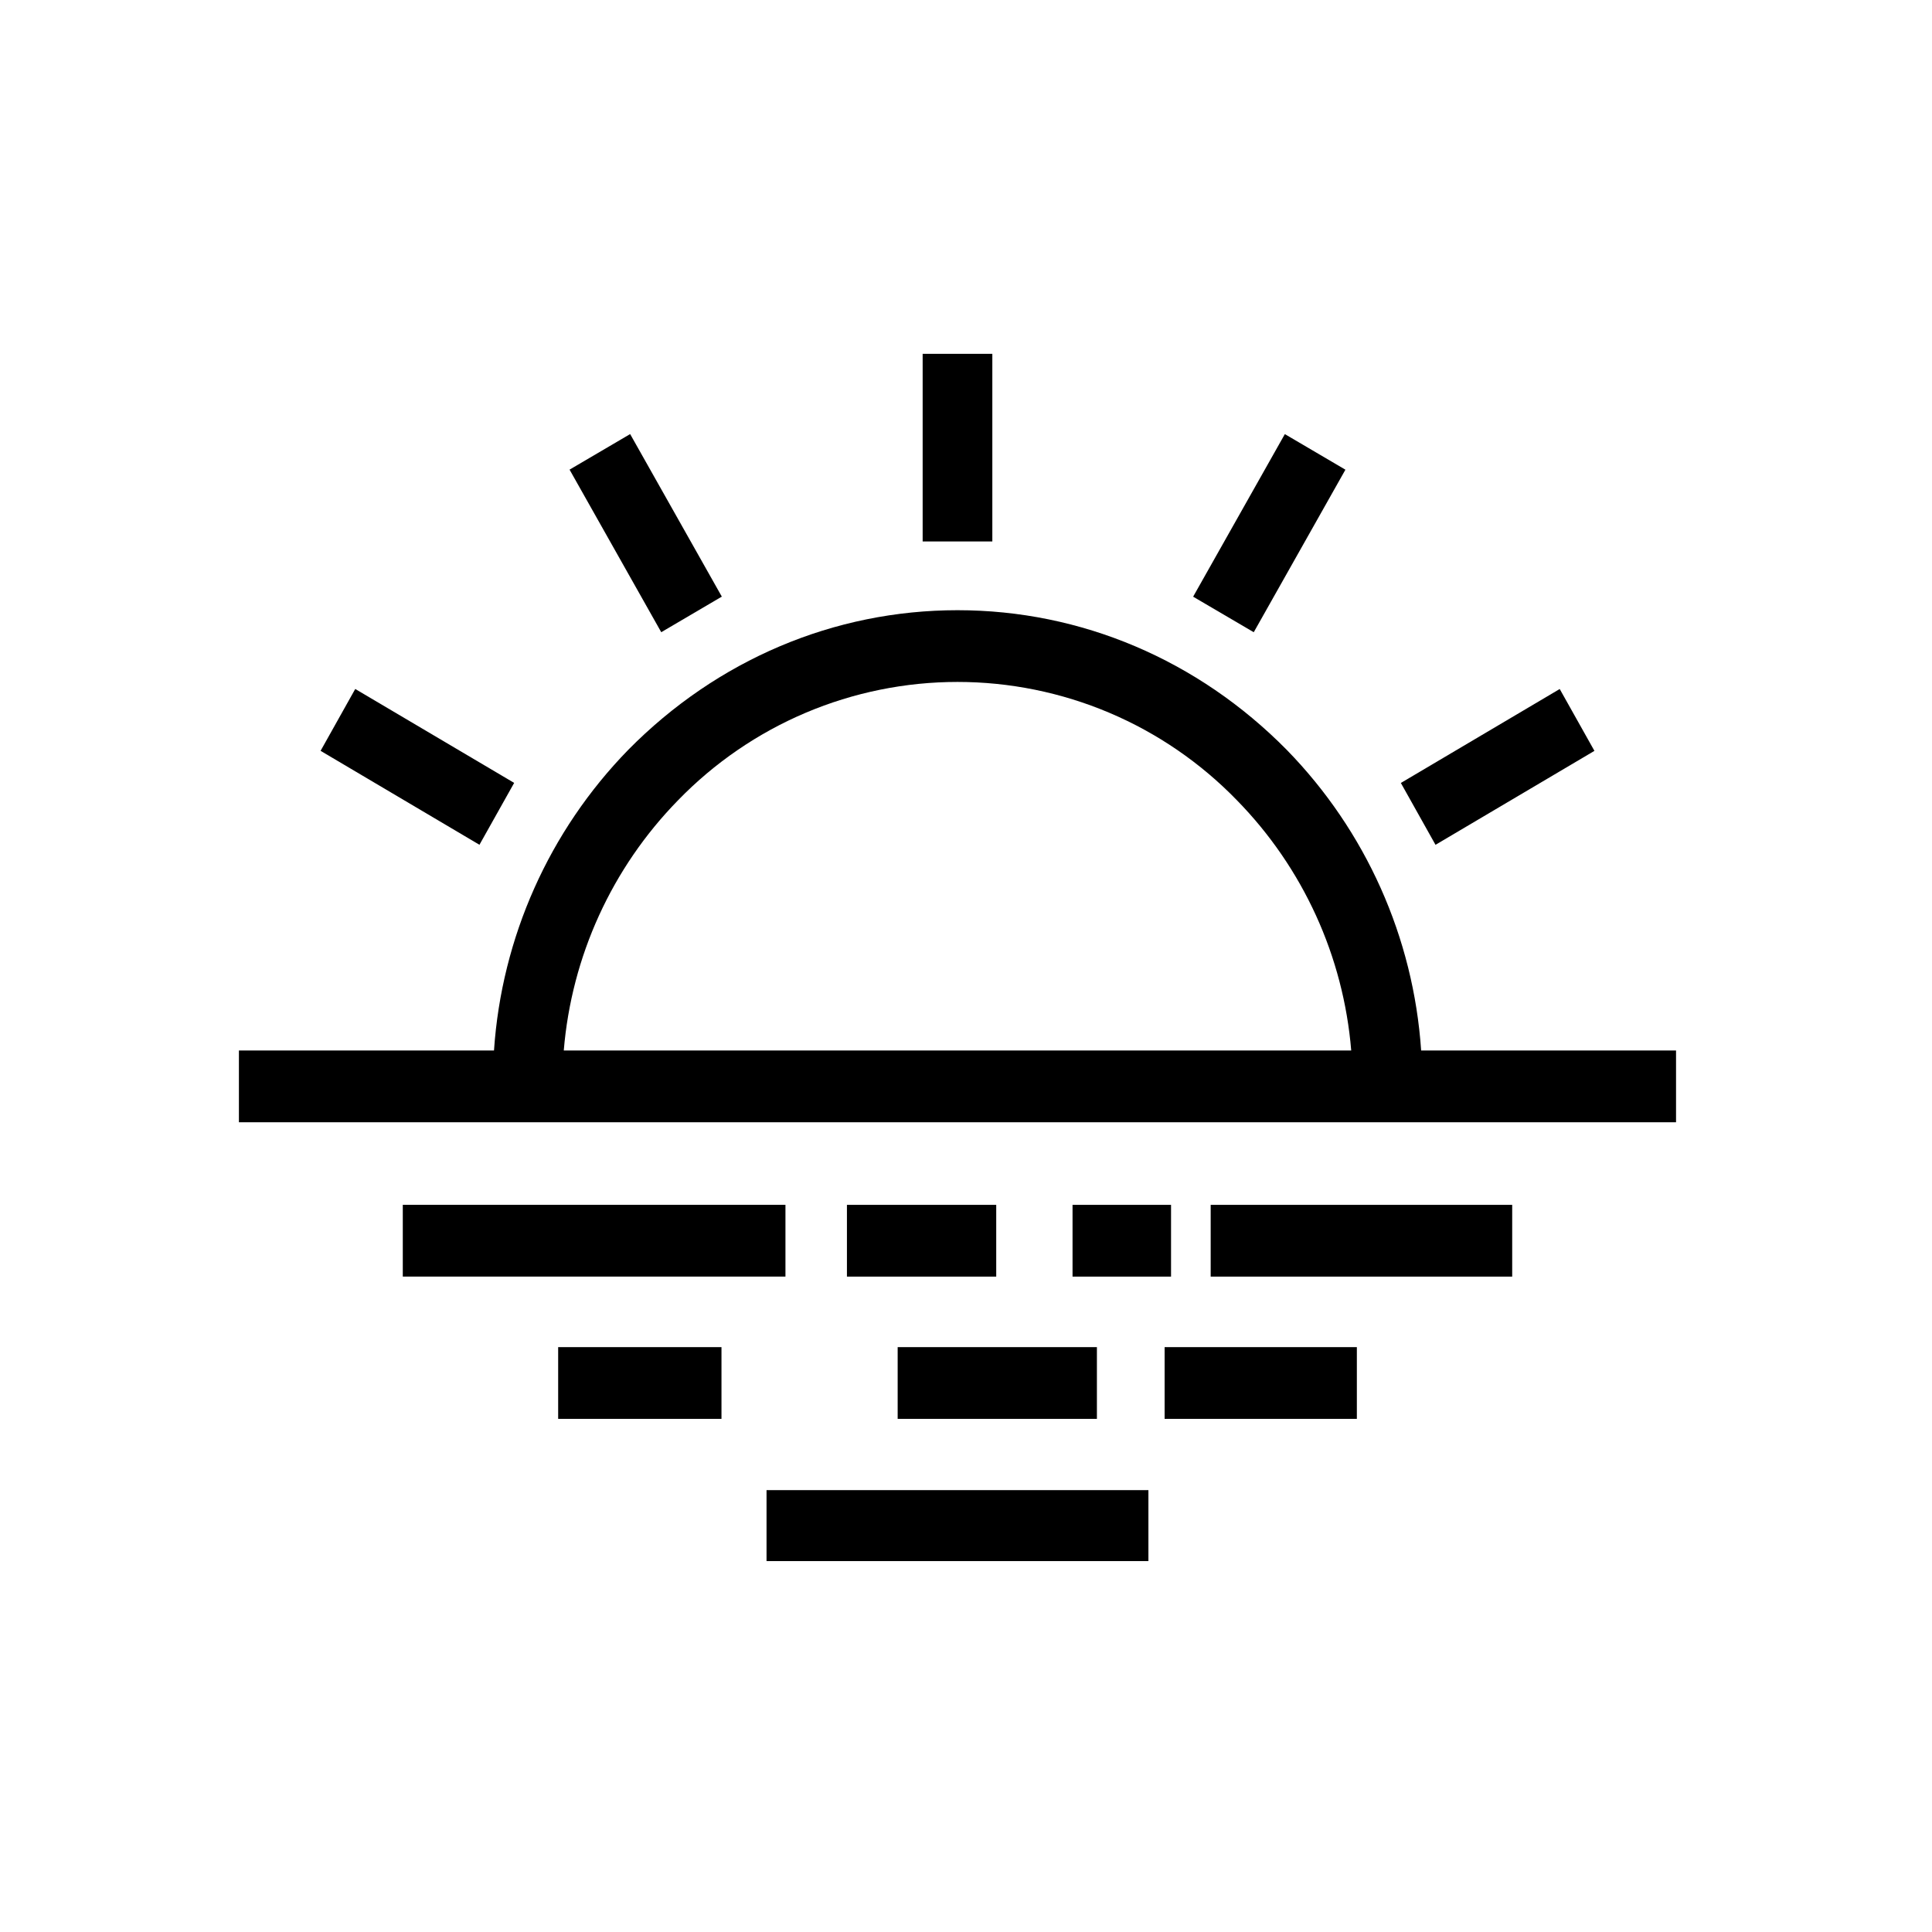
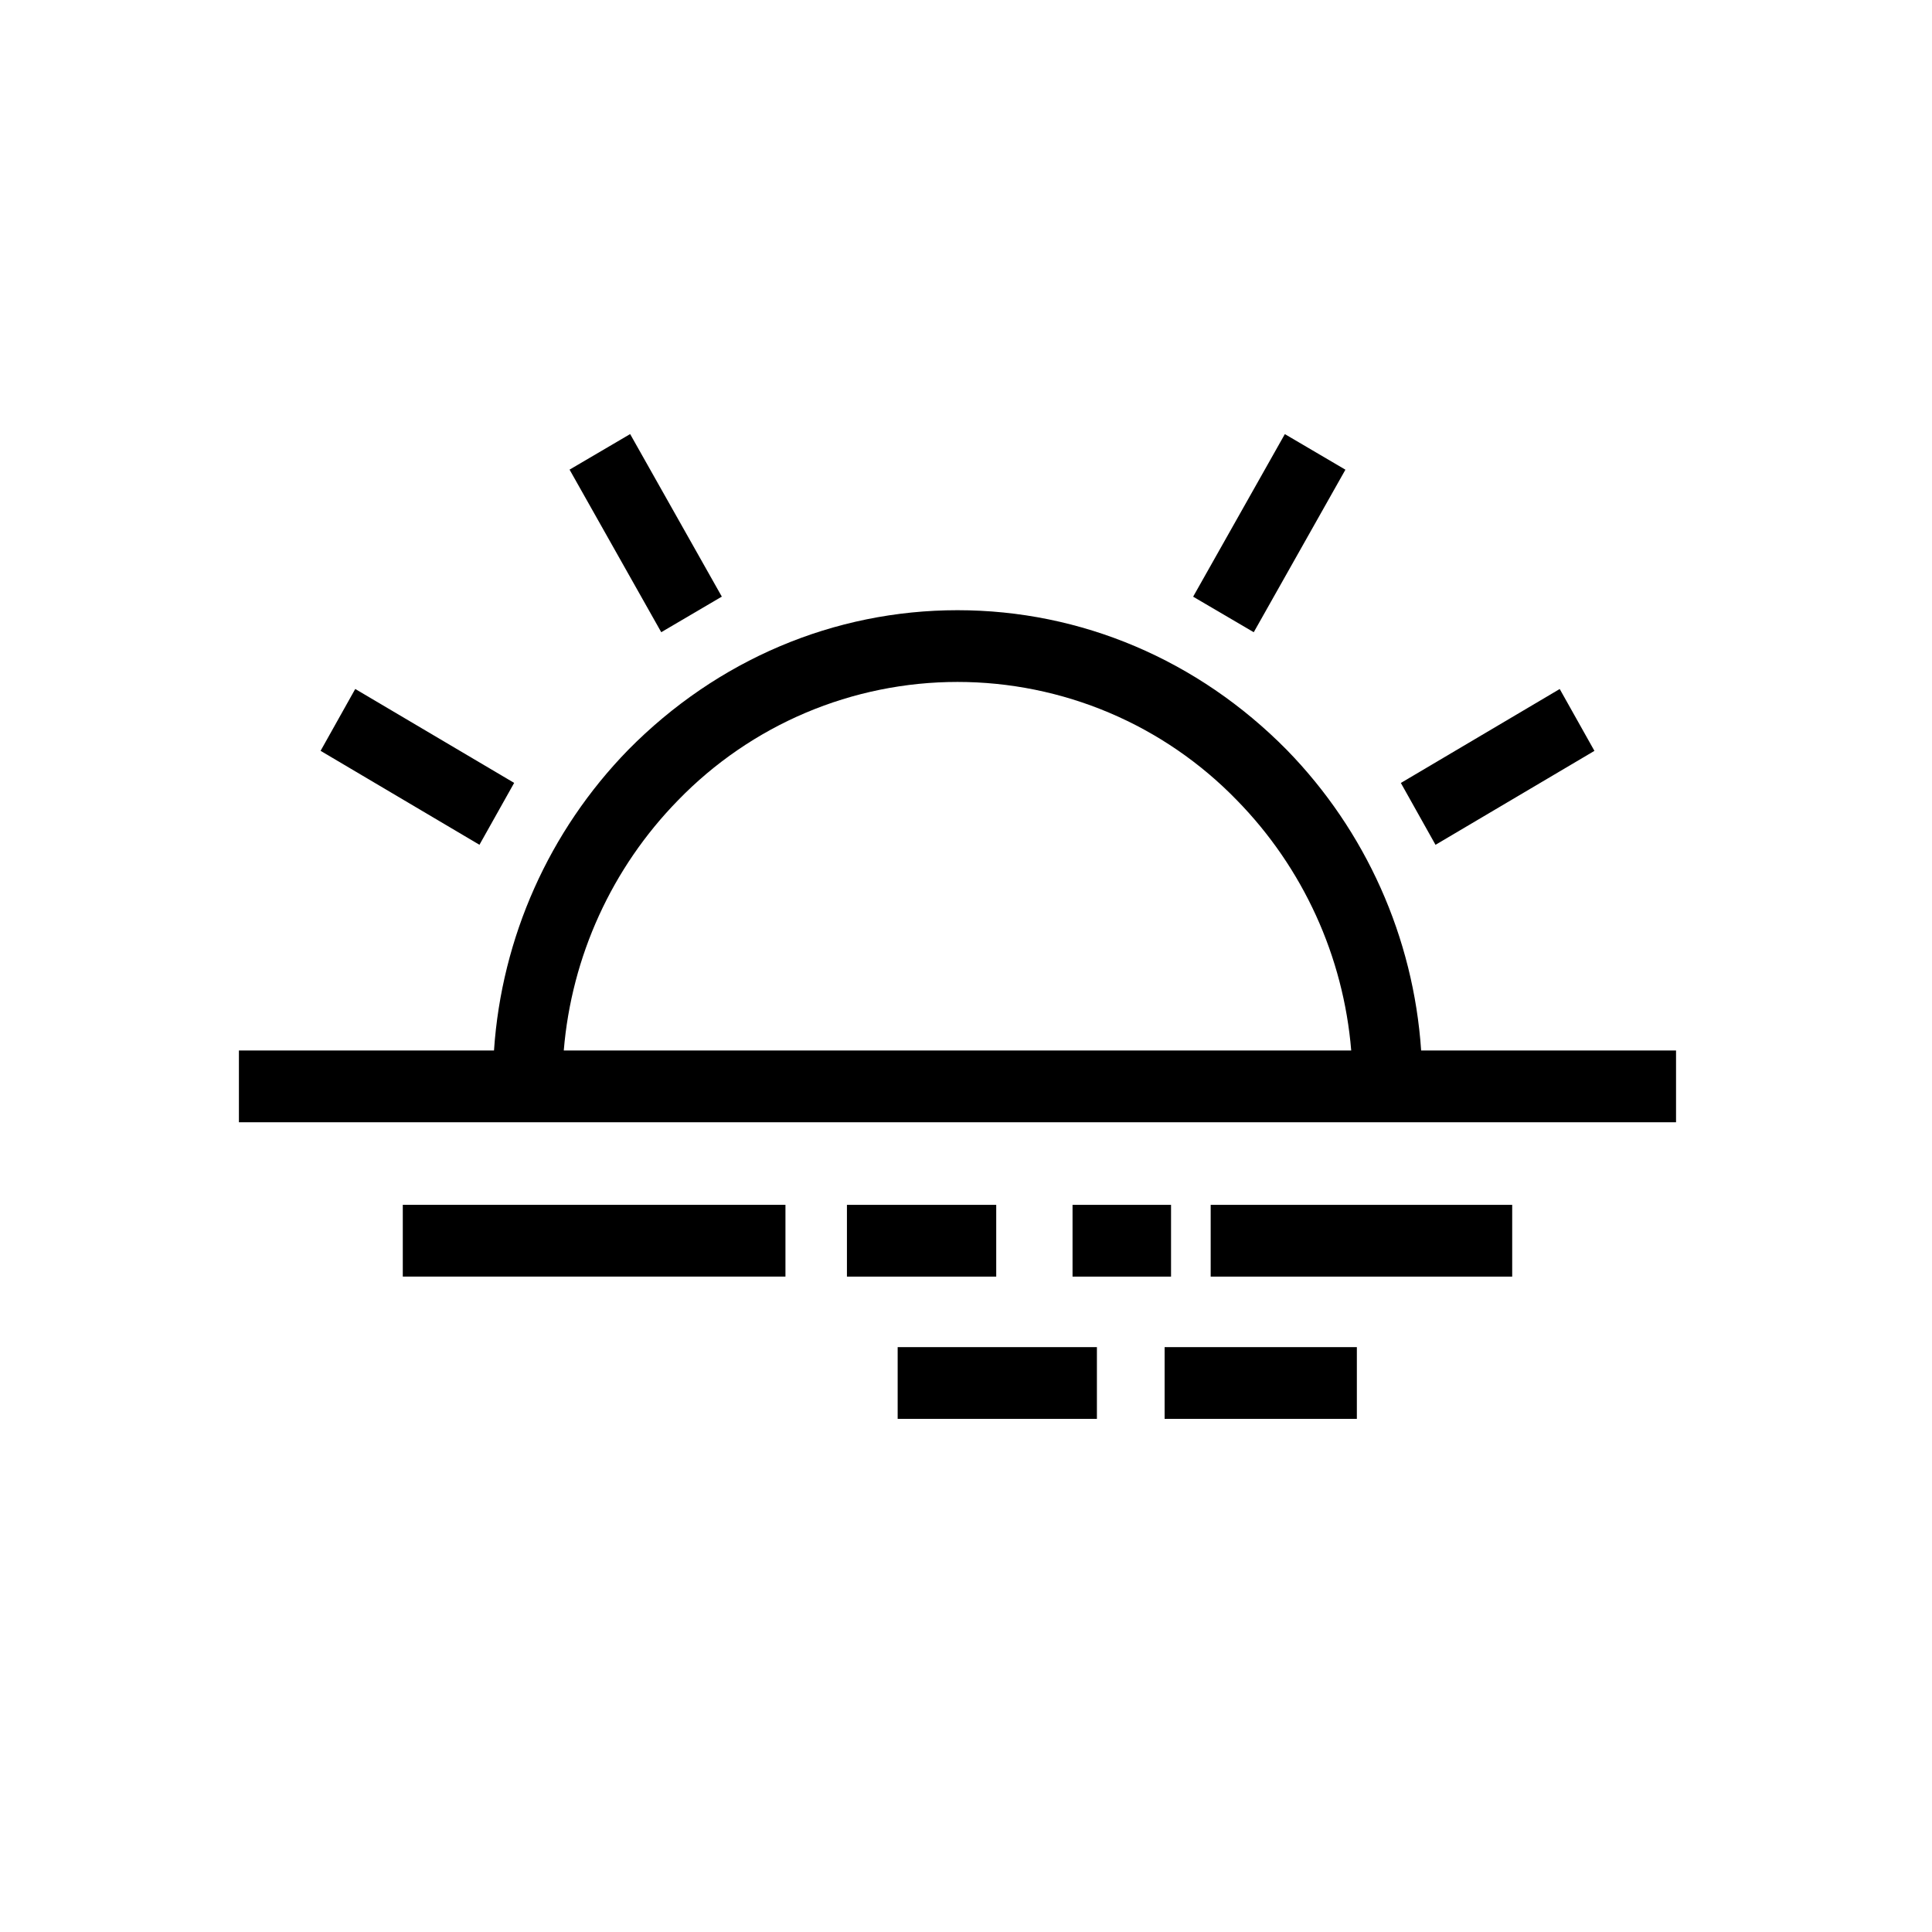
<svg xmlns="http://www.w3.org/2000/svg" width="62" height="62" viewBox="0 0 62 62" fill="none">
-   <path d="M36.854 47.82H24.599V50.097H36.854V47.82Z" fill="black" />
  <path d="M45.606 33.711C45.361 30.085 43.832 26.665 41.294 24.065C38.443 21.174 34.691 19.582 30.728 19.582C26.765 19.582 23.011 21.174 20.159 24.065C17.623 26.666 16.097 30.086 15.853 33.711H7.667V36.014H53.786V33.711H45.606ZM18.092 33.711C18.342 30.69 19.638 27.851 21.757 25.684C22.922 24.482 24.316 23.526 25.856 22.873C27.397 22.221 29.054 21.884 30.727 21.884C32.4 21.884 34.057 22.221 35.598 22.873C37.139 23.526 38.532 24.482 39.697 25.684C41.817 27.851 43.113 30.69 43.362 33.711H18.092Z" fill="black" />
-   <path d="M31.845 11.355H29.609V17.376H31.845V11.355Z" fill="black" />
  <path d="M43.176 15.073L41.232 13.931L38.289 19.148L40.234 20.289L43.176 15.073Z" fill="black" />
  <path d="M51.167 24.096L50.053 22.111L44.955 25.126L46.067 27.111L51.167 24.096Z" fill="black" />
  <path d="M23.164 19.146L20.222 13.93L18.278 15.071L21.22 20.288L23.164 19.146Z" fill="black" />
  <path d="M16.5 25.124L11.4 22.11L10.288 24.095L15.386 27.11L16.5 25.124Z" fill="black" />
-   <path d="M23.153 43.231H17.912V45.533H23.153V43.231Z" fill="black" />
  <path d="M43.543 43.231H37.374V45.533H43.543V43.231Z" fill="black" />
  <path d="M25.206 38.664H12.926V40.967H25.206V38.664Z" fill="black" />
  <path d="M37.58 38.665H34.419V40.968H37.58V38.665Z" fill="black" />
  <path d="M48.528 38.665H38.852V40.968H48.528V38.665Z" fill="black" />
  <path d="M31.97 38.665H27.179V40.968H31.97V38.665Z" fill="black" />
  <path d="M35.201 43.231H28.807V45.533H35.201V43.231Z" fill="black" />
</svg>